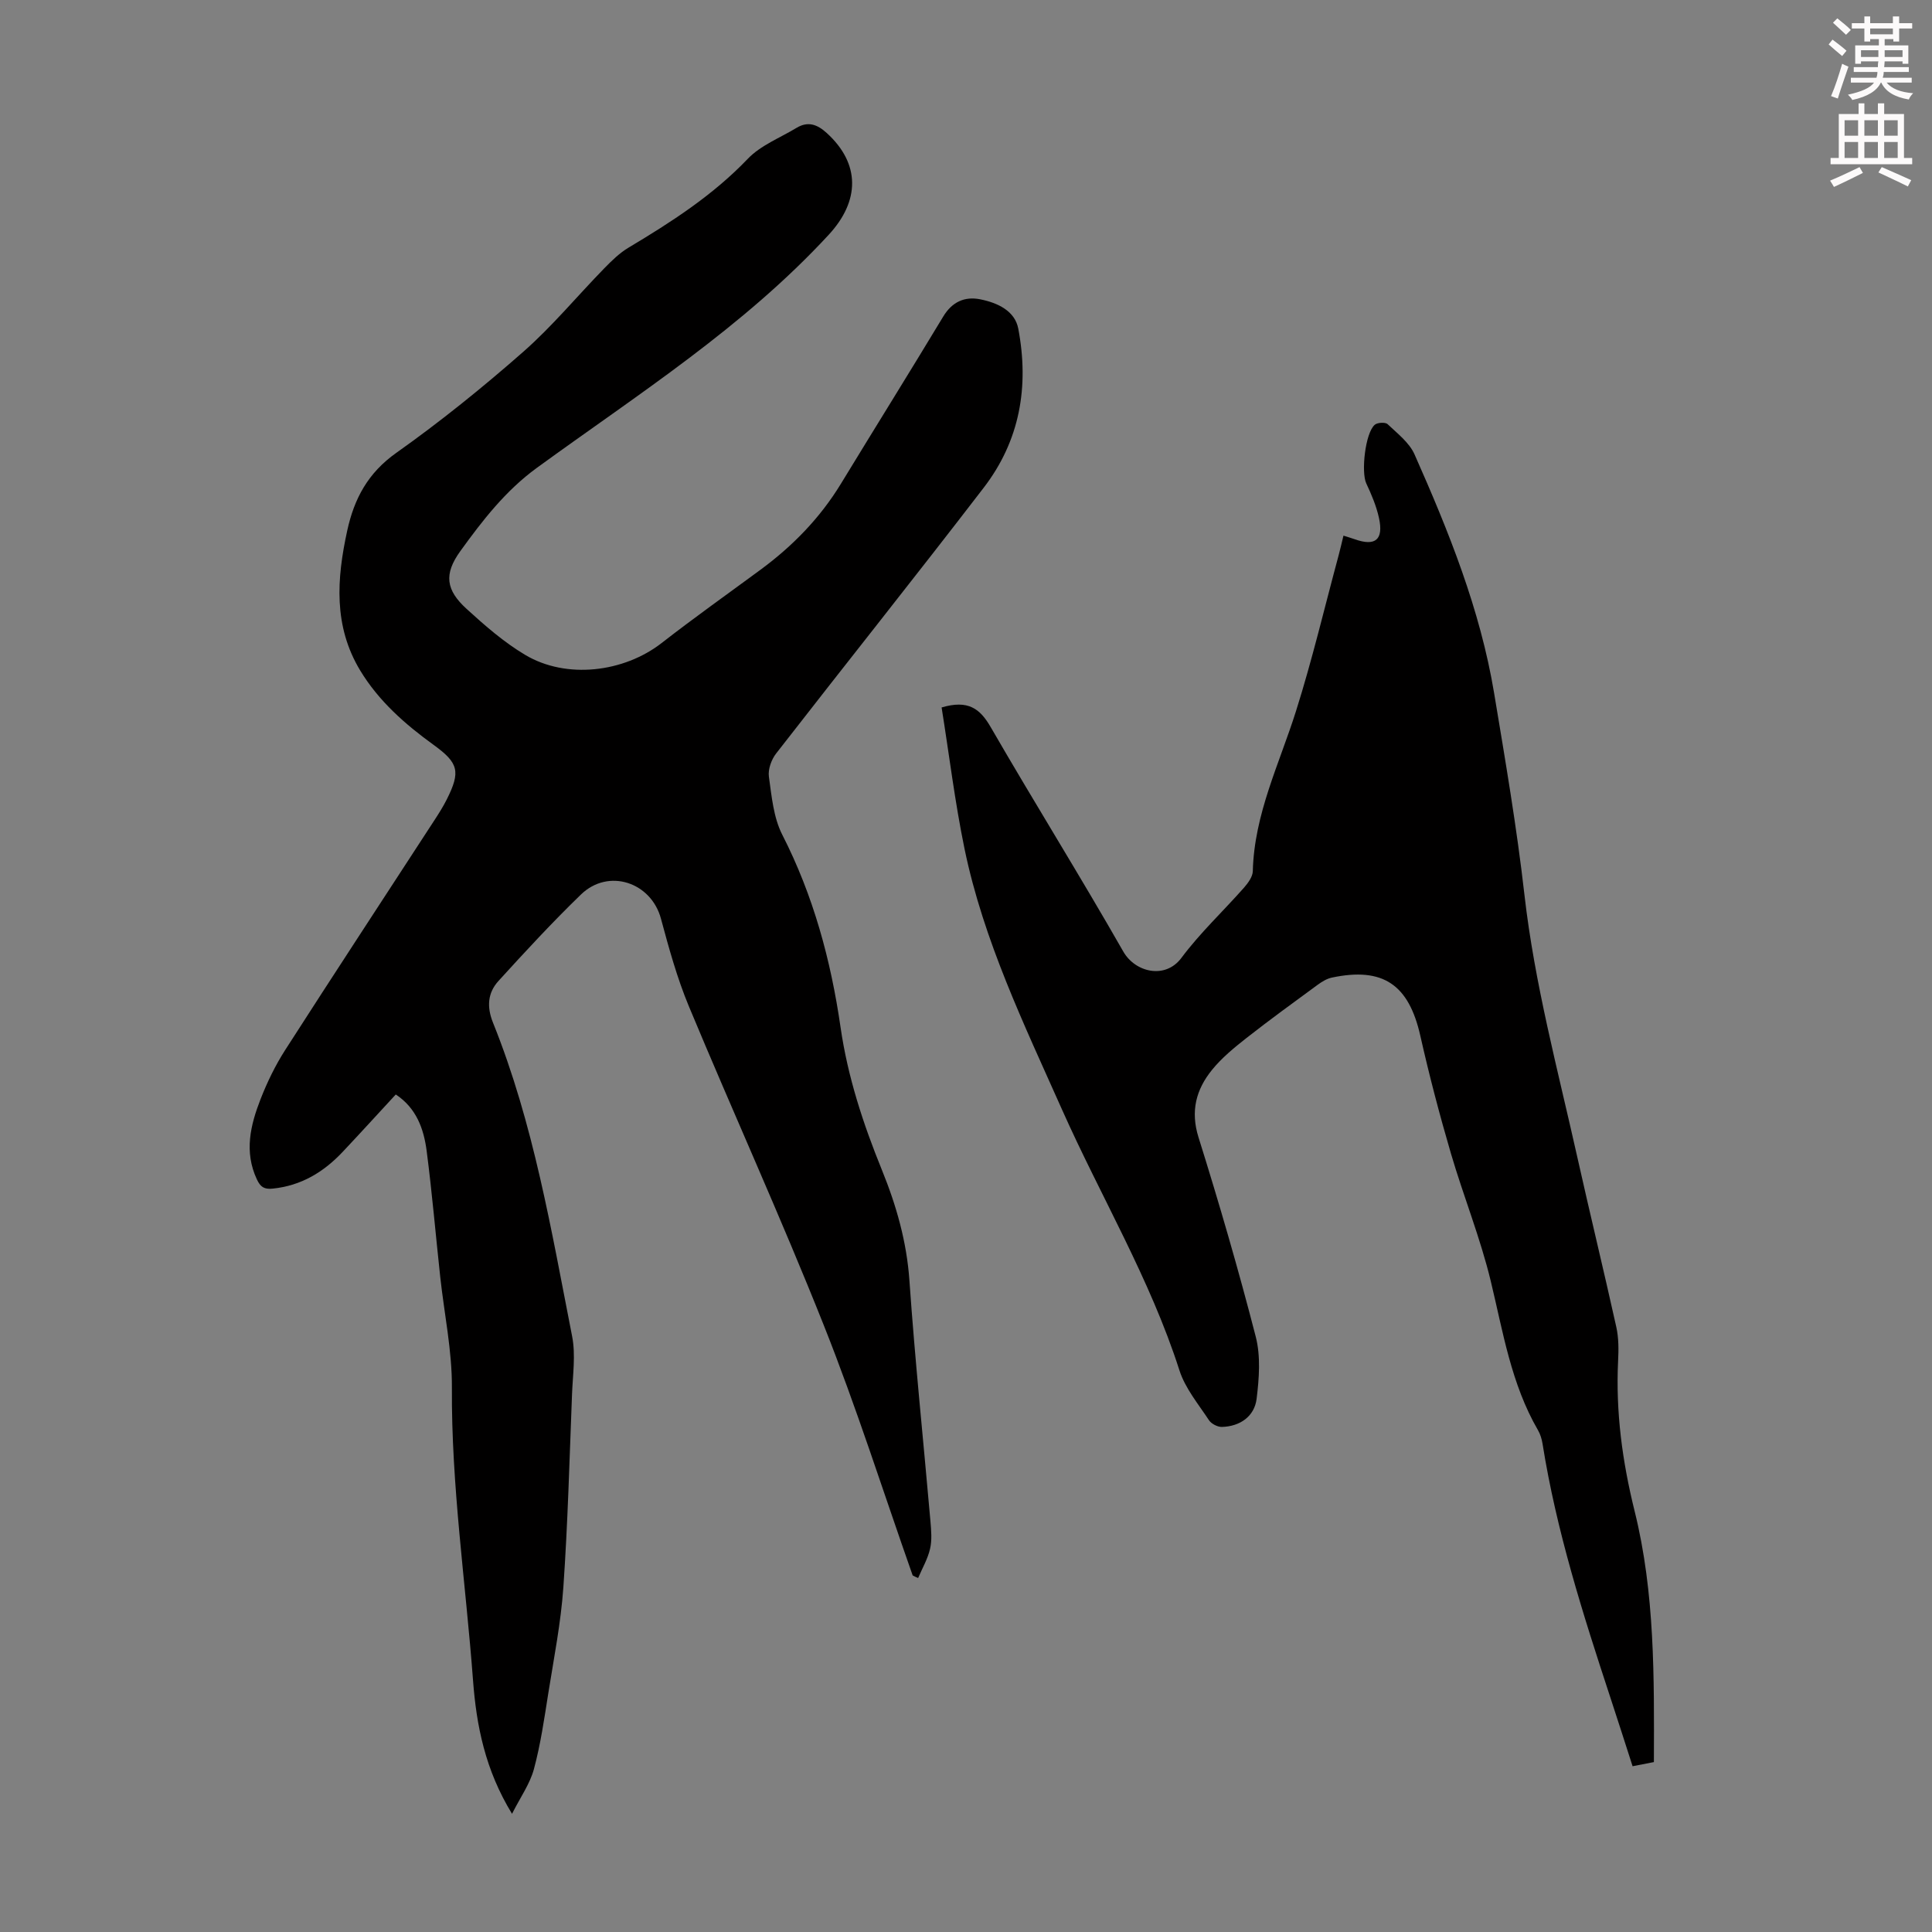
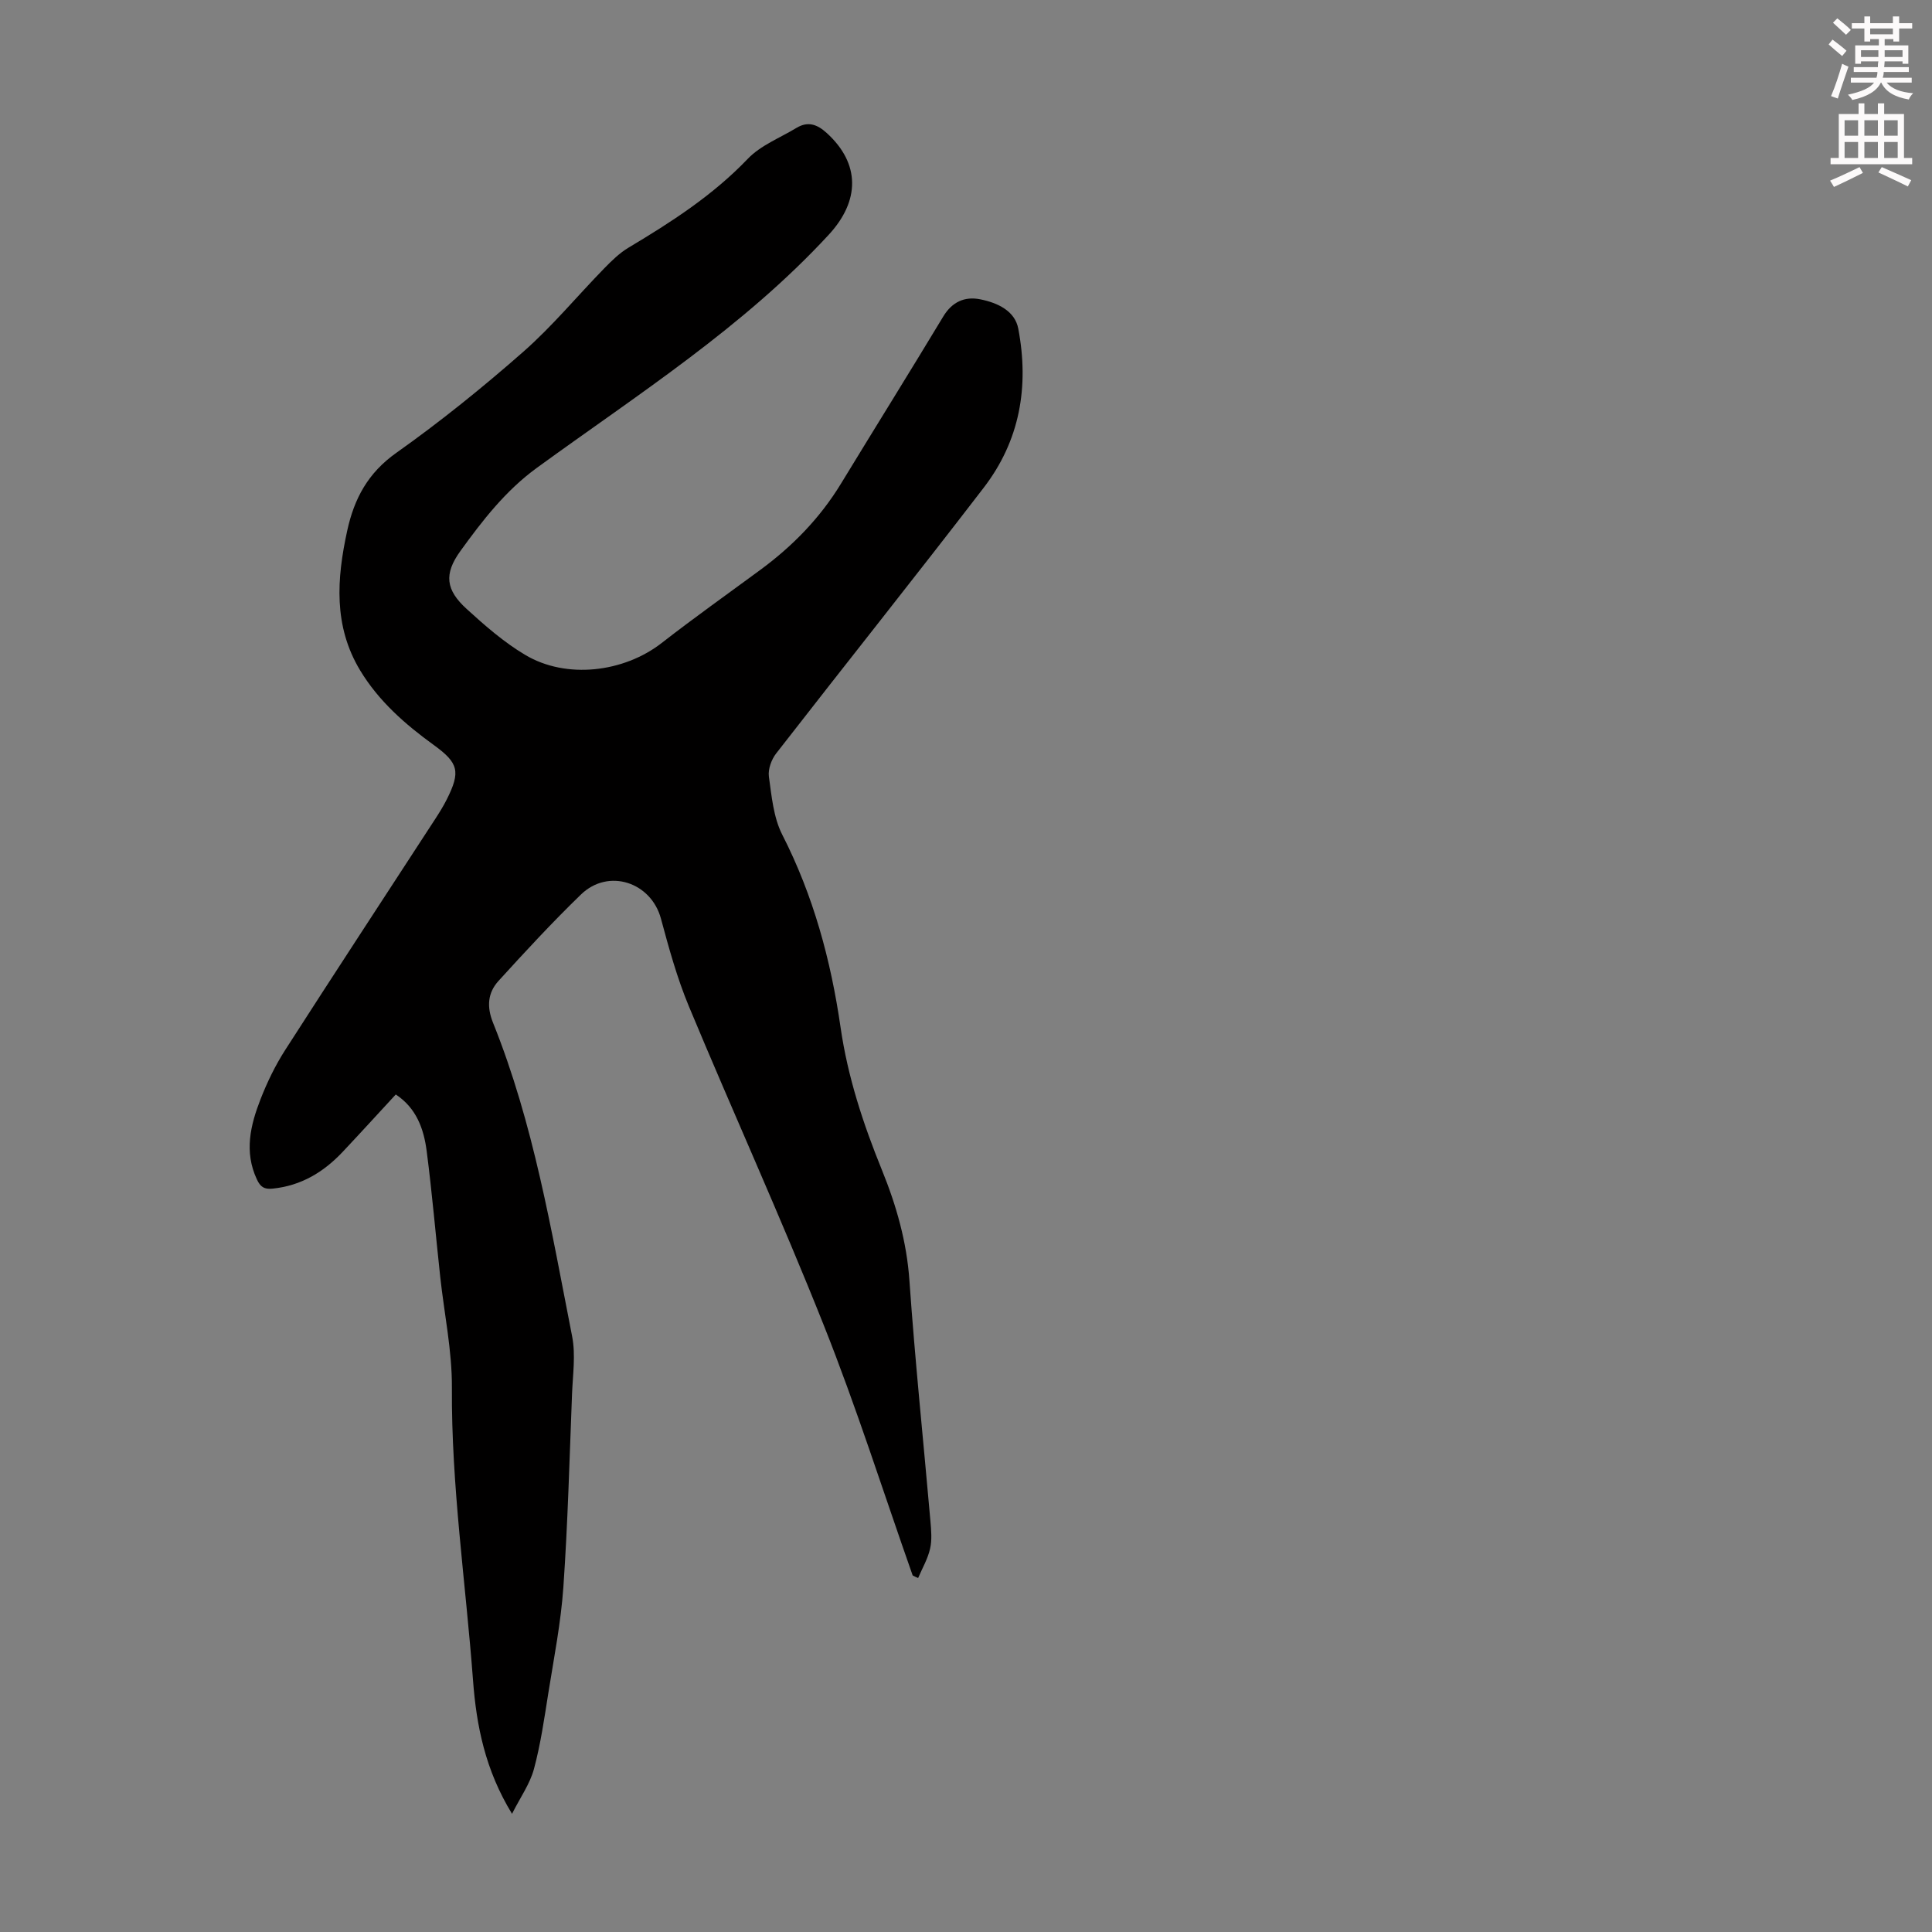
<svg xmlns="http://www.w3.org/2000/svg" enable-background="new 0 0 400 400" viewBox="0 0 400 400">
  <rect x="0" y="0" width="400" height="400" fill="#808080" stroke="none" />
  <path d="m378.6 9.2.8-1c.9.7 1.9 1.4 2.9 2.3l-.9 1.1c-1.1-.9-2-1.7-2.8-2.4zm.5 10.7c.9-2.1 1.6-4.3 2.3-6.7.4.2.8.4 1.3.6-.7 2.1-1.5 4.3-2.2 6.6zm.4-15.2.9-.9c1 .8 2 1.6 2.8 2.4l-1 1c-1-.9-1.9-1.8-2.7-2.5zm12.5-1.3h1.2v1.4h2.7v1.1h-2.7v2.7h-1.2v-.5h-1.8v1.3h4.9v3.8h-1.2v-.5h-3.7c0 .4-.1.9-.1 1.2h5.1v1h-5.2c0 .5-.1.9-.2 1.2h6v1h-5.2c1.1 1.3 2.9 2 5.5 2.2-.4.4-.7.8-.9 1.3-2.9-.5-4.8-1.6-5.7-3.5h-.1c-.8 1.7-2.7 2.9-5.9 3.6-.2-.4-.6-.8-.9-1.1 2.8-.6 4.6-1.4 5.4-2.5h-4.8v-1h5.3c.1-.3.2-.7.2-1.2h-4.9v-1h5c0-.4 0-.8.1-1.2h-3.6v.5h-1.2v-3.8h4.9v-1.3h-1.8v.5h-1.2v-2.7h-2.6v-1.1h2.6v-1.4h1.2v1.4h4.7v-1.4zm-6.7 8.4h3.6c0-.4 0-.9 0-1.4h-3.6zm1.9-4.7h4.7v-1.2h-4.7zm6.7 3.3h-3.7v1.4h3.7z" fill="#fcfafa" />
  <path d="m384.7 21.4h1.3v2.2h2.8v-2.2h1.3v2.2h4.1v9.1h1.7v1.3h-16.9v-1.3h1.7v-9.1h4.1v-2.2zm.3 13.2.7 1.2c-1.8.9-3.8 1.9-6 2.9-.2-.4-.5-.8-.8-1.3 2.4-1 4.4-2 6.1-2.8zm-3.1-6.5h2.8v-3.2h-2.8zm0 4.6h2.8v-3.3h-2.8zm4.1-4.6h2.8v-3.2h-2.8zm0 4.6h2.8v-3.3h-2.8zm3.6 1.9c2.1.9 4.1 1.8 6.1 2.7l-.7 1.3c-2.2-1.1-4.2-2-6.1-2.9zm3.3-9.7h-2.8v3.2h2.8zm-2.8 7.8h2.8v-3.3h-2.8z" fill="#fcfafa" />
  <g fill="#010000">
    <path d="m188.96 326.18c-6.09-17.28-11.63-34.78-18.4-51.79-8.83-22.21-18.75-43.98-27.94-66.05-2.43-5.84-4.13-12.02-5.78-18.15-2.04-7.55-10.87-10.49-16.55-5-5.92 5.73-11.53 11.8-17.08 17.9-2.24 2.46-2.47 5.35-1.13 8.67 8.4 20.87 12.07 42.98 16.37 64.9.76 3.87.13 8.03-.02 12.04-.52 13.3-.87 26.62-1.79 39.9-.51 7.34-1.95 14.62-3.11 21.9-.84 5.29-1.6 10.63-2.99 15.78-.84 3.09-2.83 5.87-4.53 9.25-5.56-9.08-7.38-18.27-8.08-27.69-1.51-20.16-4.5-40.21-4.37-60.52.05-7.66-1.59-15.33-2.42-23-.94-8.67-1.68-17.36-2.8-26-.59-4.58-2.12-8.9-6.4-11.72-3.69 4-7.3 7.96-10.98 11.87-3.95 4.2-8.61 7.02-14.5 7.62-1.76.18-2.54-.33-3.28-1.92-2.67-5.71-1.33-11.22.76-16.59 1.37-3.51 3.05-6.98 5.08-10.15 10.27-16 20.7-31.9 31.07-47.84.85-1.31 1.69-2.65 2.39-4.04 2.92-5.8 2.47-7.58-2.68-11.31-5.93-4.29-11.4-9.09-15.23-15.43-5.55-9.19-4.86-18.98-2.68-28.95 1.45-6.65 4.3-11.96 10.17-16.11 9.12-6.46 17.86-13.52 26.26-20.9 6.01-5.28 11.17-11.54 16.78-17.29 1.54-1.58 3.17-3.18 5.05-4.3 8.85-5.29 17.43-10.81 24.66-18.37 2.67-2.8 6.67-4.34 10.09-6.41 2.35-1.42 4.27-.76 6.26 1.05 7 6.37 6.88 14.06.44 21.05-17.71 19.2-39.59 33.1-60.46 48.29-6.47 4.71-11.24 10.88-15.81 17.2-3.48 4.81-3.03 8.08 1.3 12.02 3.78 3.45 7.72 6.89 12.09 9.49 8.52 5.09 20.43 3.65 28.28-2.46 6.7-5.22 13.64-10.14 20.48-15.18 6.65-4.9 12.3-10.7 16.62-17.78 7.04-11.56 14.2-23.04 21.19-34.63 1.83-3.04 4.44-4.19 7.61-3.57 3.75.74 7.23 2.46 7.92 6.07 2.29 12.06.32 23.22-7.15 32.94-14.18 18.46-28.7 36.65-42.98 55.03-.98 1.26-1.71 3.28-1.5 4.79.57 4.07.95 8.45 2.76 12.01 6.45 12.62 10.07 26 12.08 39.9 1.48 10.26 4.68 19.99 8.56 29.53 3 7.38 5.14 14.87 5.7 22.94 1.16 16.62 2.9 33.21 4.35 49.81.16 1.89.34 3.88-.08 5.68-.48 2.1-1.62 4.04-2.47 6.05-.42-.16-.77-.35-1.13-.53z" />
-     <path d="m194.95 146.47c5.49-1.62 7.93.22 10.15 4.05 9.01 15.58 18.54 30.85 27.46 46.48 2.47 4.33 8.7 5.81 12.04 1.32 3.86-5.18 8.65-9.66 12.95-14.53.84-.96 1.8-2.26 1.83-3.42.29-11.81 5.5-22.23 8.95-33.17 3.36-10.63 5.92-21.5 8.83-32.27.35-1.28.63-2.57.99-4.03.9.29 1.63.49 2.35.75 4.25 1.51 5.99.1 5-4.42-.54-2.46-1.55-4.85-2.63-7.15-1.08-2.31-.23-10.4 1.75-12.13.55-.48 2.2-.58 2.67-.13 2.03 1.93 4.5 3.82 5.58 6.27 7.07 15.93 13.59 32.1 16.47 49.41 2.31 13.88 4.69 27.78 6.28 41.76 2.1 18.41 6.9 36.21 10.92 54.2 2.63 11.78 5.49 23.51 8.1 35.29.5 2.26.49 4.68.37 7.01-.51 10.57.87 20.83 3.43 31.14 4.2 16.94 4.04 34.35 3.98 51.92-1.46.28-2.74.54-4.41.86-1.57-4.87-3.08-9.61-4.64-14.34-5.66-17.21-11.15-34.45-14-52.41-.16-.98-.46-2-.96-2.85-5.54-9.56-7.22-20.29-9.76-30.82-2.16-8.97-5.66-17.6-8.26-26.47-2.35-8.03-4.48-16.14-6.32-24.31-2.38-10.61-7.7-14.32-18.32-12.08-1.04.22-2.05.84-2.93 1.48-4.96 3.64-9.94 7.25-14.78 11.05-2.53 1.99-5.09 4.09-7.1 6.57-3.3 4.07-4.51 8.54-2.79 14.01 4.28 13.65 8.27 27.39 11.84 41.24 1.04 4.05.7 8.62.18 12.85-.45 3.67-3.46 5.73-7.19 5.83-.9.02-2.17-.64-2.67-1.38-2.2-3.35-4.93-6.61-6.12-10.33-6.08-18.96-16.3-36.01-24.34-54.06-7.82-17.56-16.22-34.93-20.15-53.9-2-9.69-3.19-19.56-4.75-29.29z" />
  </g>
</svg>